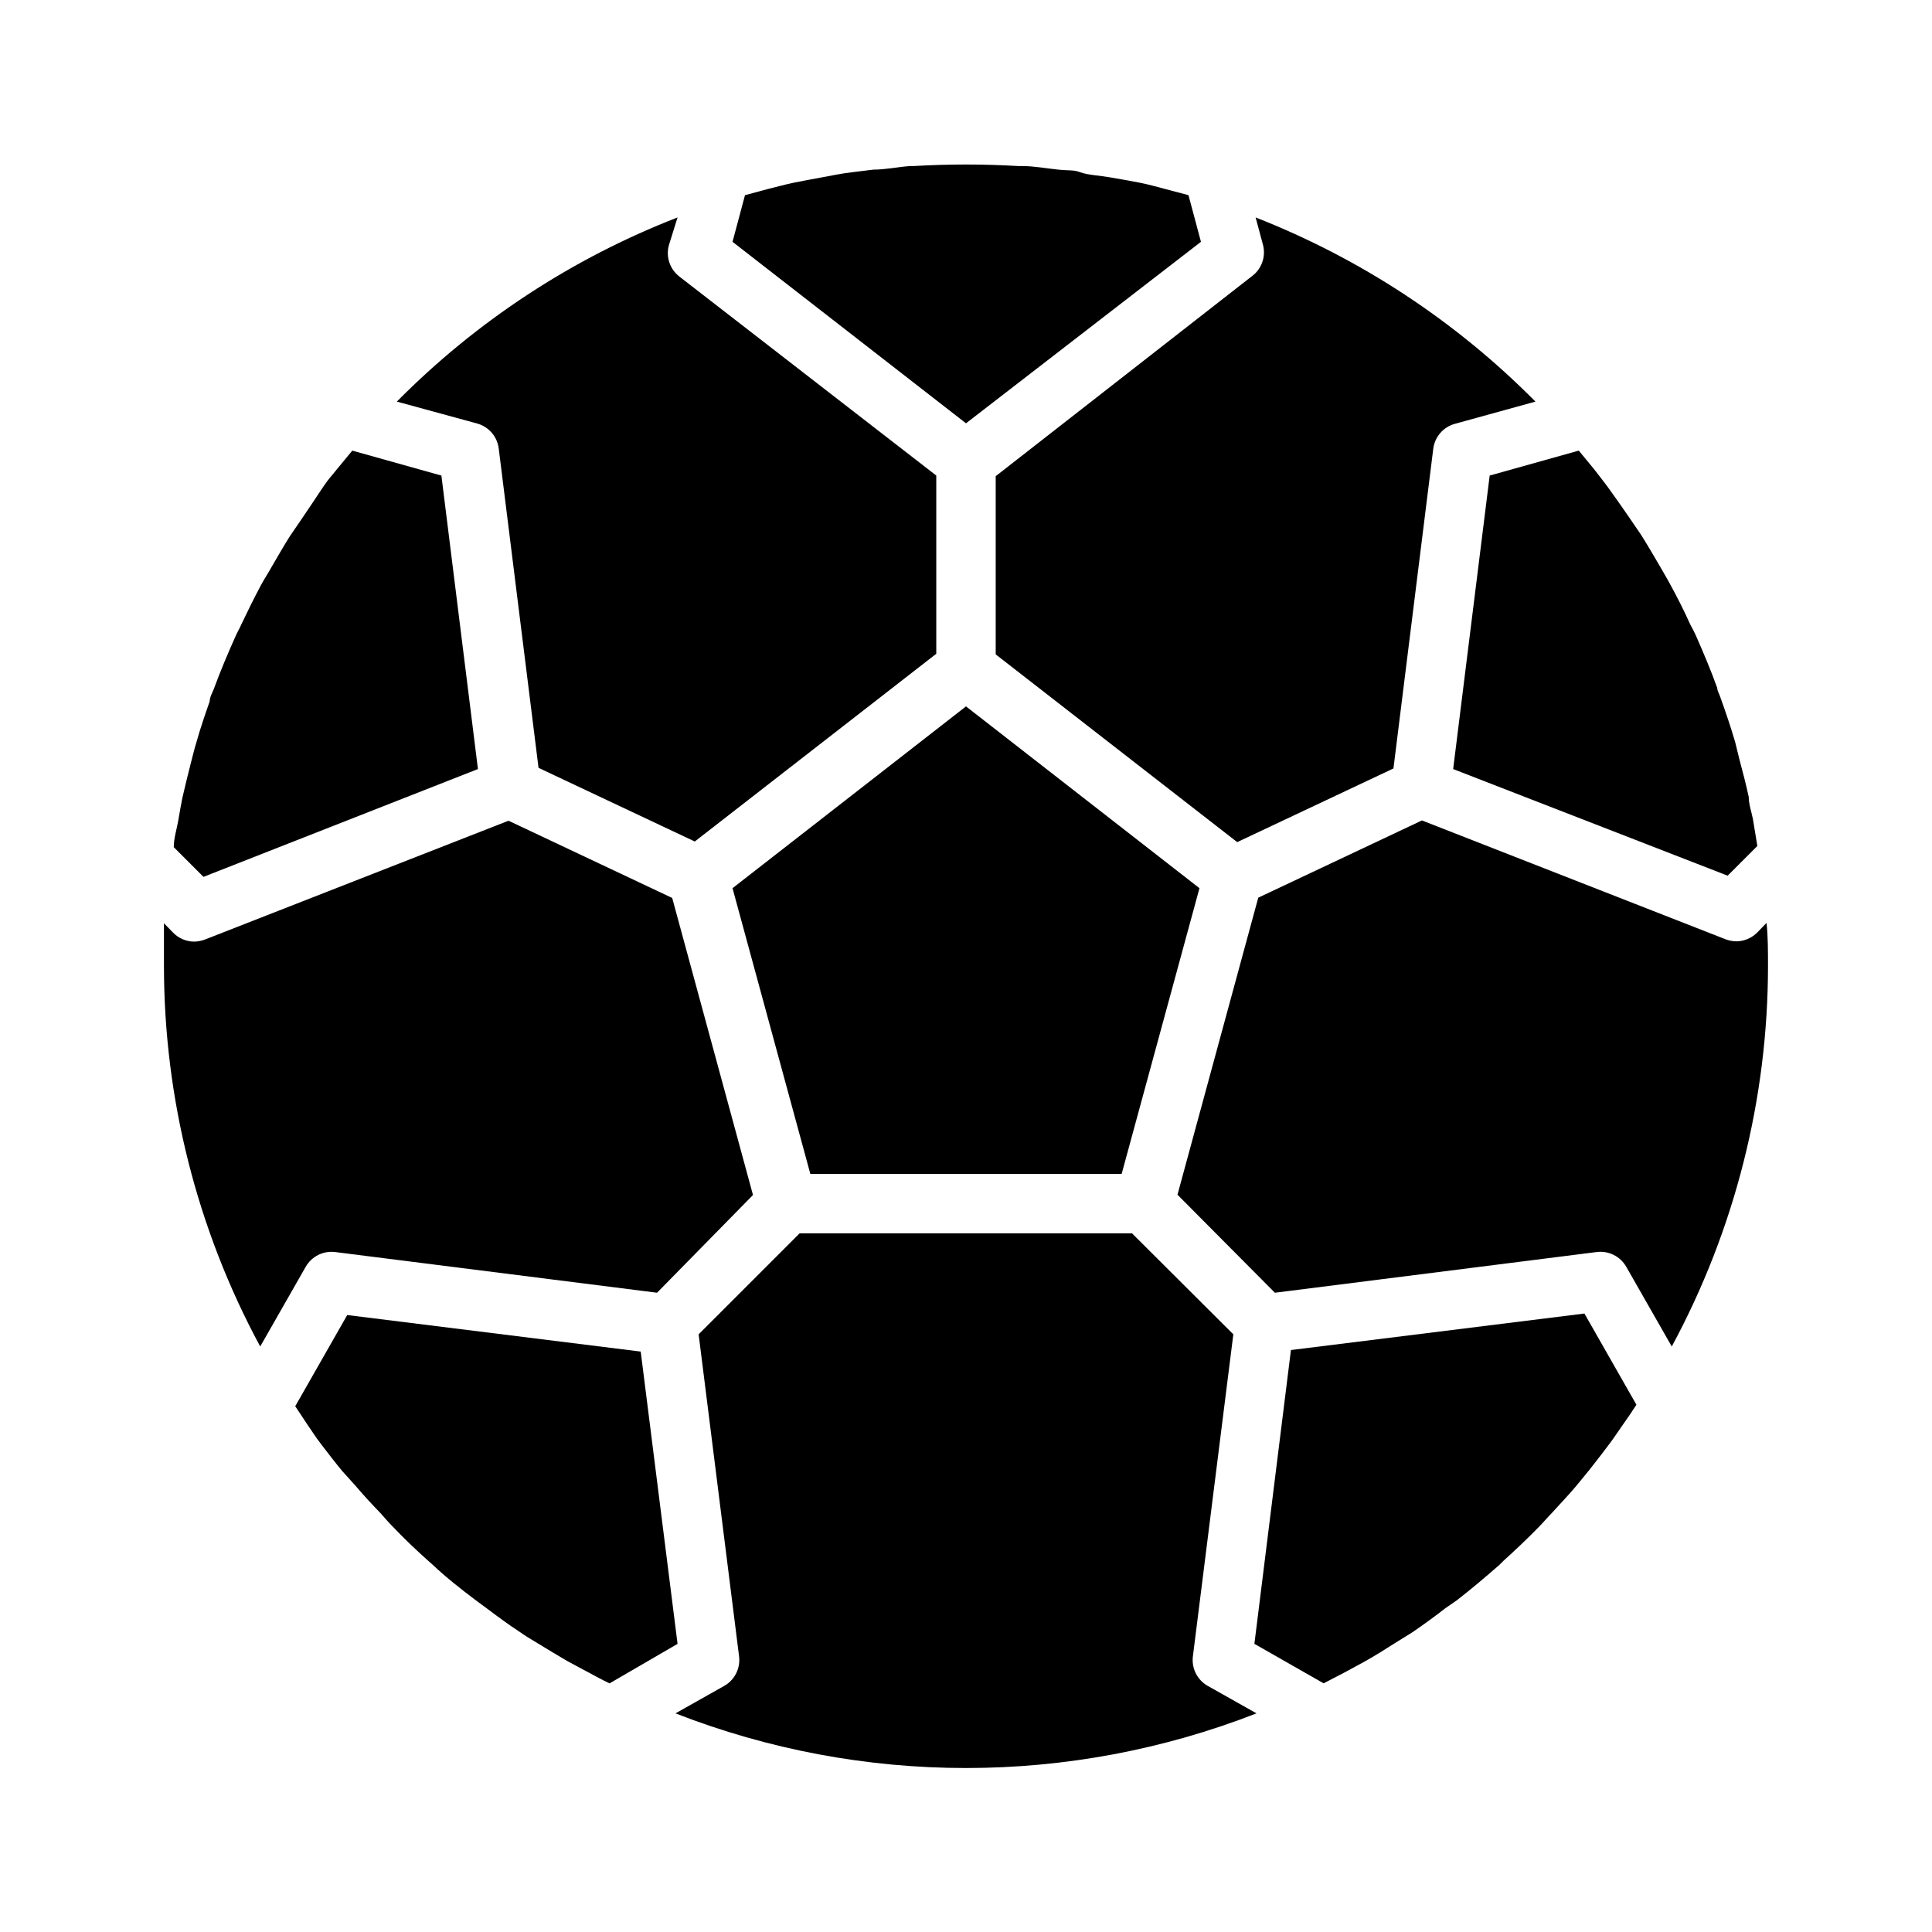
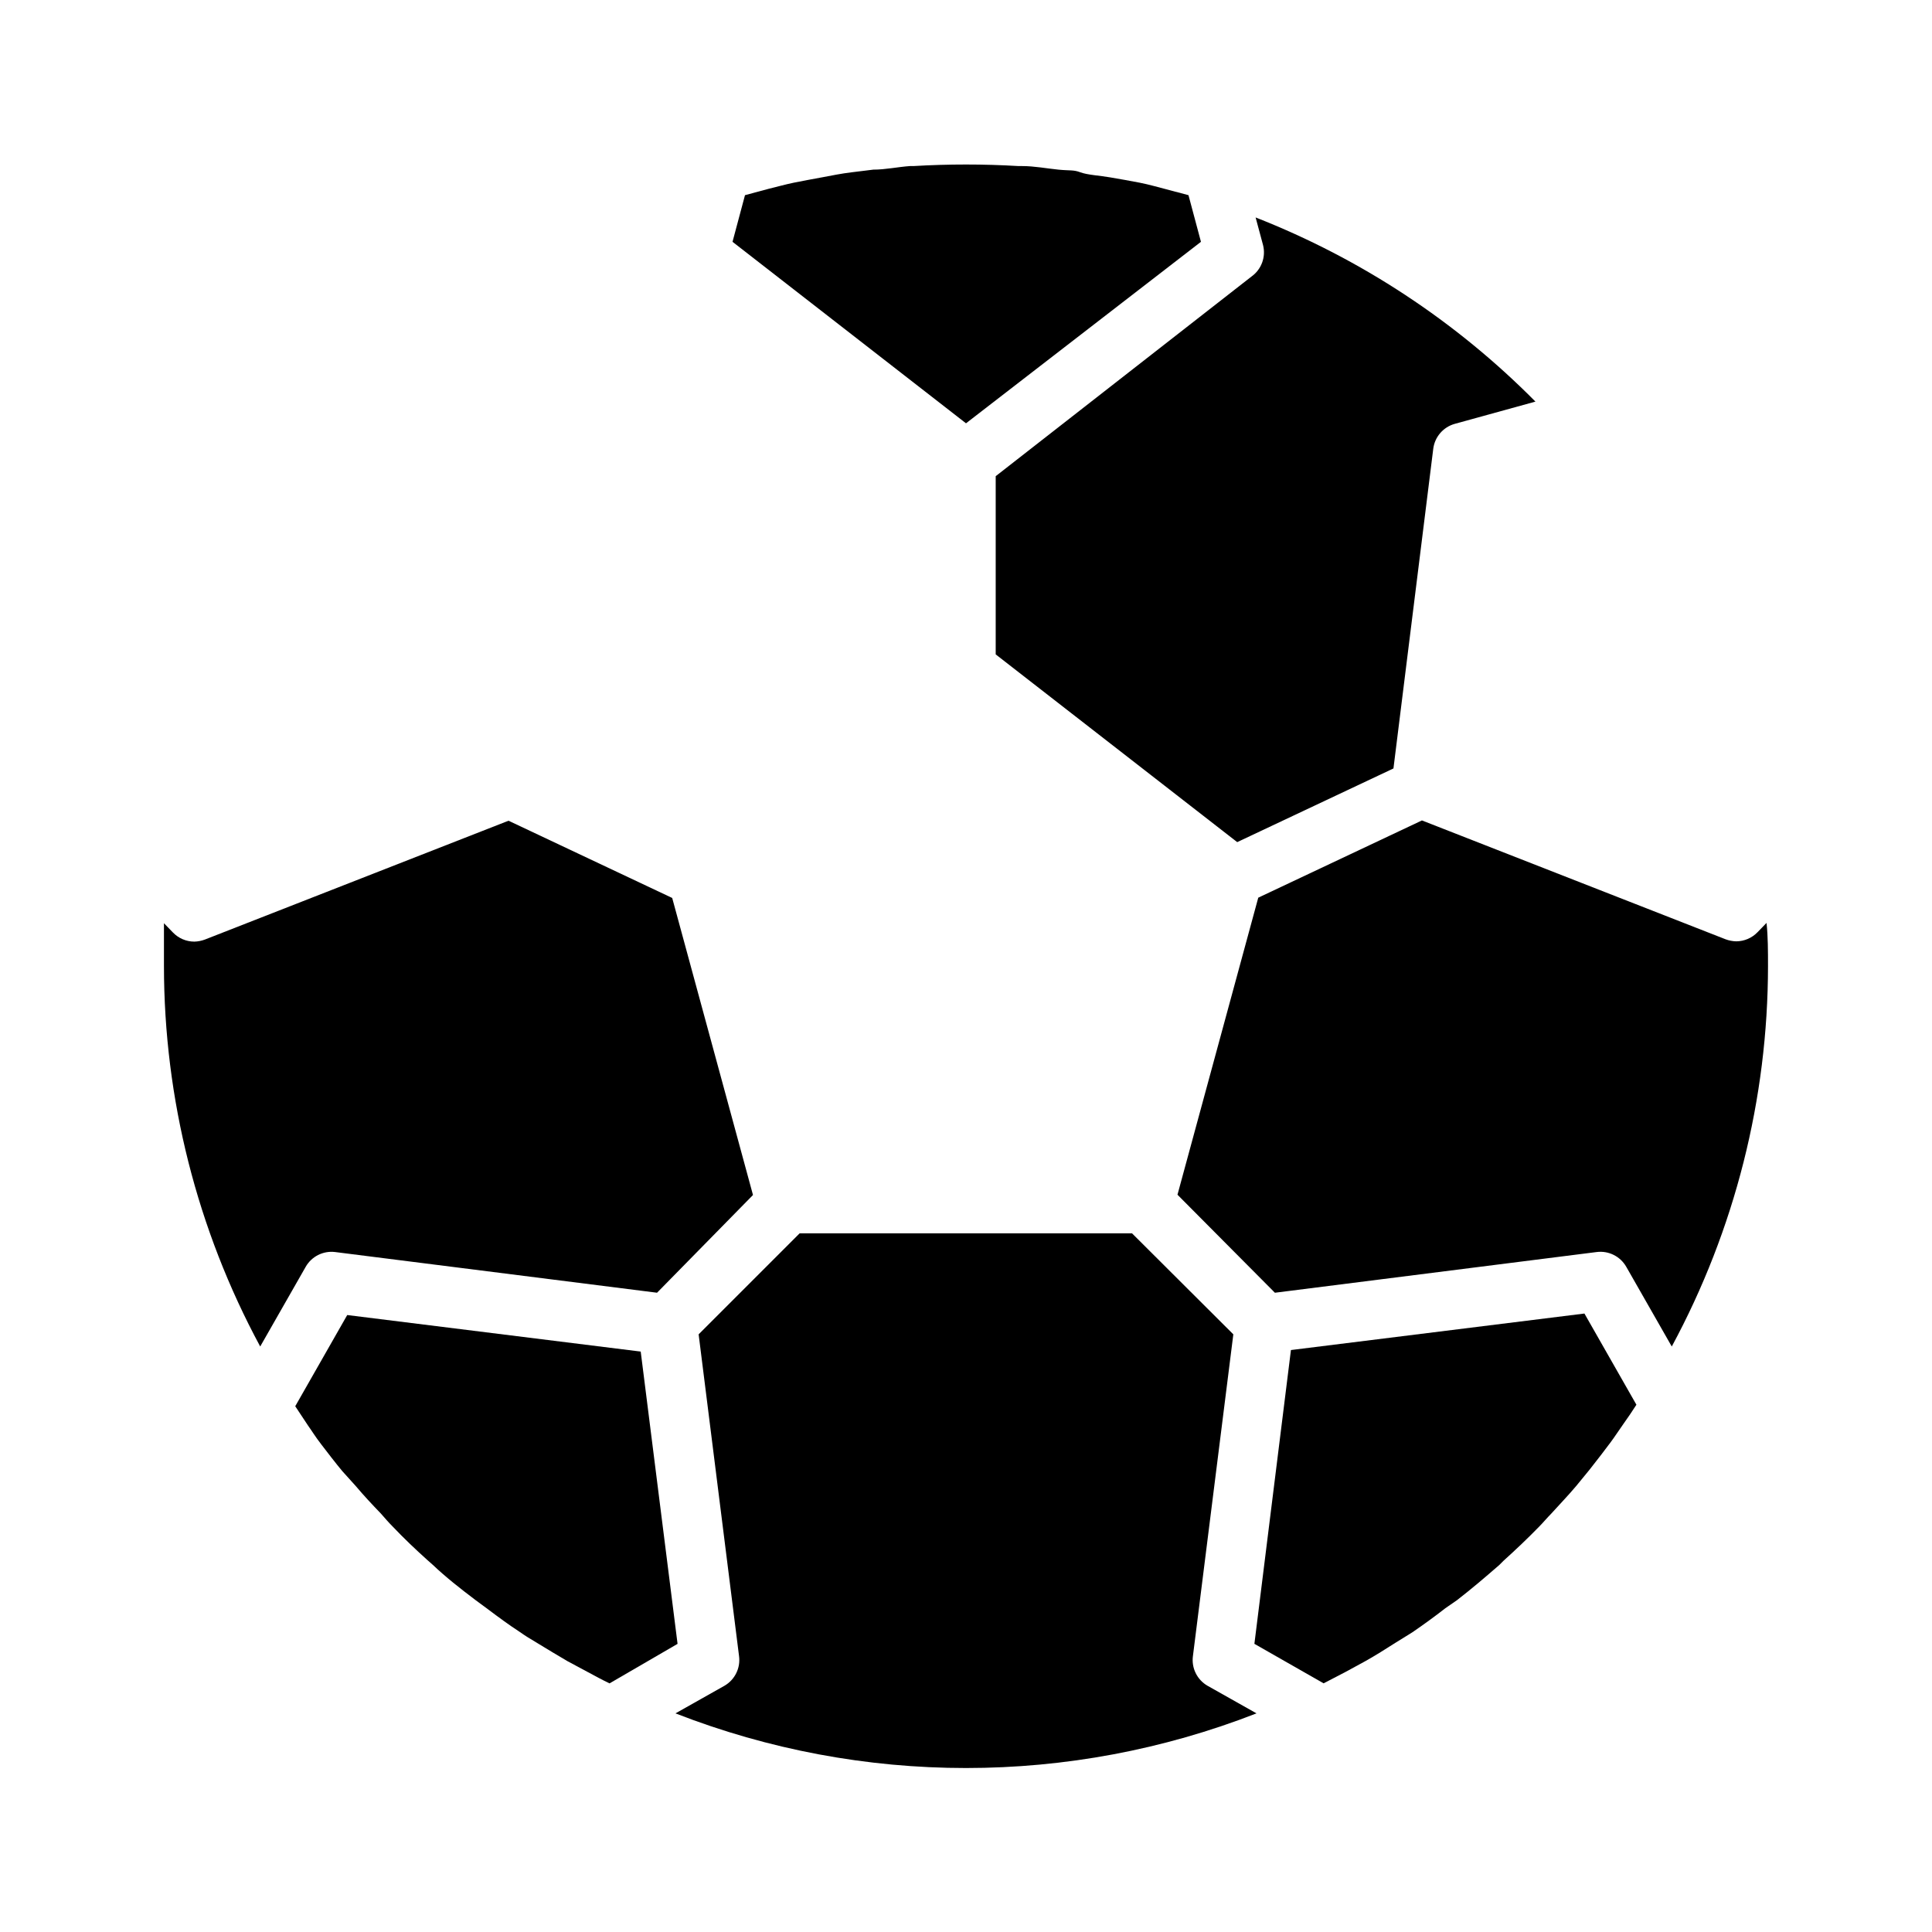
<svg xmlns="http://www.w3.org/2000/svg" fill="#000000" width="800px" height="800px" version="1.1" viewBox="144 144 512 512">
  <g>
-     <path d="m197.92 376.38-7.871-7.871c0-2.363 0.789-4.723 1.18-7.008 0.395-2.281 0.707-4.094 1.102-6.062 0.707-3.148 1.496-6.219 2.281-9.367 0.473-1.73 0.867-3.543 1.418-5.273 1.023-3.699 2.281-7.32 3.543-10.941 0-1.102 0.707-2.281 1.102-3.305 1.73-4.723 3.699-9.367 5.746-13.934 0.473-1.102 1.102-2.125 1.574-3.227 1.652-3.465 3.305-6.848 5.117-10.234 0.867-1.652 1.891-3.148 2.754-4.723 1.652-2.832 3.227-5.59 4.961-8.344l3.387-4.961c1.73-2.519 3.387-5.039 5.273-7.871 1.891-2.832 2.519-3.227 3.777-4.879l4.094-4.961 23.617 6.613 9.684 77.777z" />
    <path d="m323.56 579.64-18.027 10.473c-1.969-0.945-3.856-1.969-5.746-2.992l-5.434-2.914c-2.598-1.496-5.117-3.07-7.871-4.723-2.754-1.652-3.148-1.891-4.723-2.992-2.914-1.891-5.668-3.938-8.5-6.062l-3.305-2.441c-3.856-2.914-7.871-6.062-11.258-9.289l-1.422-1.258c-3.148-2.832-6.219-5.746-9.133-8.816-1.102-1.102-2.203-2.363-3.227-3.543-2.281-2.363-4.488-4.723-6.613-7.242l-3.617-4.012c-1.891-2.281-3.699-4.644-5.512-7.008-1.812-2.363-2.363-3.387-3.543-5.039l-3.387-5.117 13.777-24.168 77.777 9.684z" />
    <path d="m225 479.74-12.043 21.098c-16.723-30.984-25.488-65.633-25.508-100.84v-11.336l2.363 2.441v-0.004c1.477 1.551 3.523 2.434 5.668 2.441 0.969-0.023 1.926-0.211 2.832-0.551l80.453-31.488 43.375 20.469 21.41 78.719-25.426 25.898-85.332-10.785c-3.152-0.379-6.227 1.172-7.793 3.938z" />
-     <path d="m270.5 256.25-21.332-5.824c21.09-21.312 46.438-37.945 74.391-48.805l-2.285 7.32c-0.863 3.082 0.227 6.383 2.758 8.344l68.09 52.742v47.23l-64 49.75-41.406-19.523-10.547-84.621c-0.387-3.144-2.621-5.75-5.668-6.613z" />
-     <path d="m400 331.2 61.871 48.18-20.625 75.727h-82.496l-20.625-75.727z" />
    <path d="m400 256.18-61.875-48.098 3.305-12.359 6.141-1.652c2.281-0.551 4.488-1.18 6.769-1.652 2.281-0.473 4.961-0.945 7.477-1.418 2.519-0.473 5.195-1.023 7.871-1.34s3.856-0.473 5.746-0.707c3.227 0 6.453-0.707 9.684-0.945h0.949c9.281-0.551 18.586-0.551 27.867 0h0.945c3.227 0 6.453 0.629 9.605 0.945 3.148 0.316 3.938 0 5.824 0.707 1.891 0.707 5.195 0.867 7.871 1.34 2.676 0.473 5.117 0.867 7.871 1.418 2.754 0.551 4.488 1.102 6.691 1.652l6.219 1.652 3.305 12.359z" />
    <path d="m464 590.74 12.988 7.32c-49.512 19.312-104.47 19.312-153.98 0l12.988-7.32c2.762-1.602 4.285-4.711 3.856-7.871l-10.707-85.254 26.766-26.766h88.09l26.844 26.766-10.707 85.254c-0.43 3.16 1.094 6.269 3.859 7.871z" />
    <path d="m475.65 217.29c2.648-1.883 3.867-5.195 3.07-8.344l-1.969-7.32c27.852 10.918 53.113 27.543 74.156 48.805l-21.41 5.902-0.004 0.004c-3.047 0.859-5.281 3.469-5.668 6.609l-10.547 84.703-41.406 19.523-64-49.75v-47.23z" />
    <path d="m563.89 492.1 13.777 24.168c-1.102 1.73-2.281 3.465-3.465 5.117-1.18 1.652-2.281 3.387-3.465 4.961-1.18 1.574-3.621 4.801-5.512 7.164l-3.543 4.328c-2.125 2.519-4.41 4.879-6.613 7.32-1.102 1.102-2.125 2.363-3.227 3.465-2.992 3.07-6.141 6.062-9.367 8.973l-1.102 1.102c-3.699 3.227-7.398 6.375-11.258 9.367l-3.07 2.125c-2.832 2.203-5.746 4.328-8.738 6.375l-4.566 2.832c-2.598 1.652-5.195 3.305-7.871 4.801l-5.195 2.832-5.902 3.07-18.344-10.469 9.684-77.855z" />
-     <path d="m538.78 270.03 23.617-6.613 4.016 4.879c1.258 1.652 2.598 3.305 3.856 5.039 1.258 1.73 3.543 4.961 5.273 7.477l3.387 4.961c1.73 2.754 3.387 5.59 5.039 8.422 0.867 1.574 1.812 3.07 2.598 4.566 1.996 3.621 3.805 7.242 5.434 10.863 0.473 0.867 0.945 1.73 1.34 2.598 2.047 4.644 4.016 9.289 5.746 14.09 0 0.789 0.551 1.574 0.789 2.363 1.418 3.938 2.754 7.871 3.938 11.887l1.18 4.801c0.867 3.227 1.73 6.535 2.441 9.84 0 1.891 0.707 3.856 1.102 5.824l1.18 7.164-7.871 7.871-72.742-28.254z" />
    <path d="m612.54 400c-0.02 35.207-8.781 69.855-25.504 100.84l-12.043-21.098h-0.004c-1.574-2.793-4.691-4.352-7.871-3.938l-85.254 10.785-25.82-25.977 21.41-78.719 43.375-20.469 80.453 31.488c0.906 0.34 1.867 0.527 2.836 0.551 2.141-0.008 4.188-0.891 5.668-2.441l2.363-2.441c0.391 3.543 0.391 7.559 0.391 11.418z" />
  </g>
</svg>